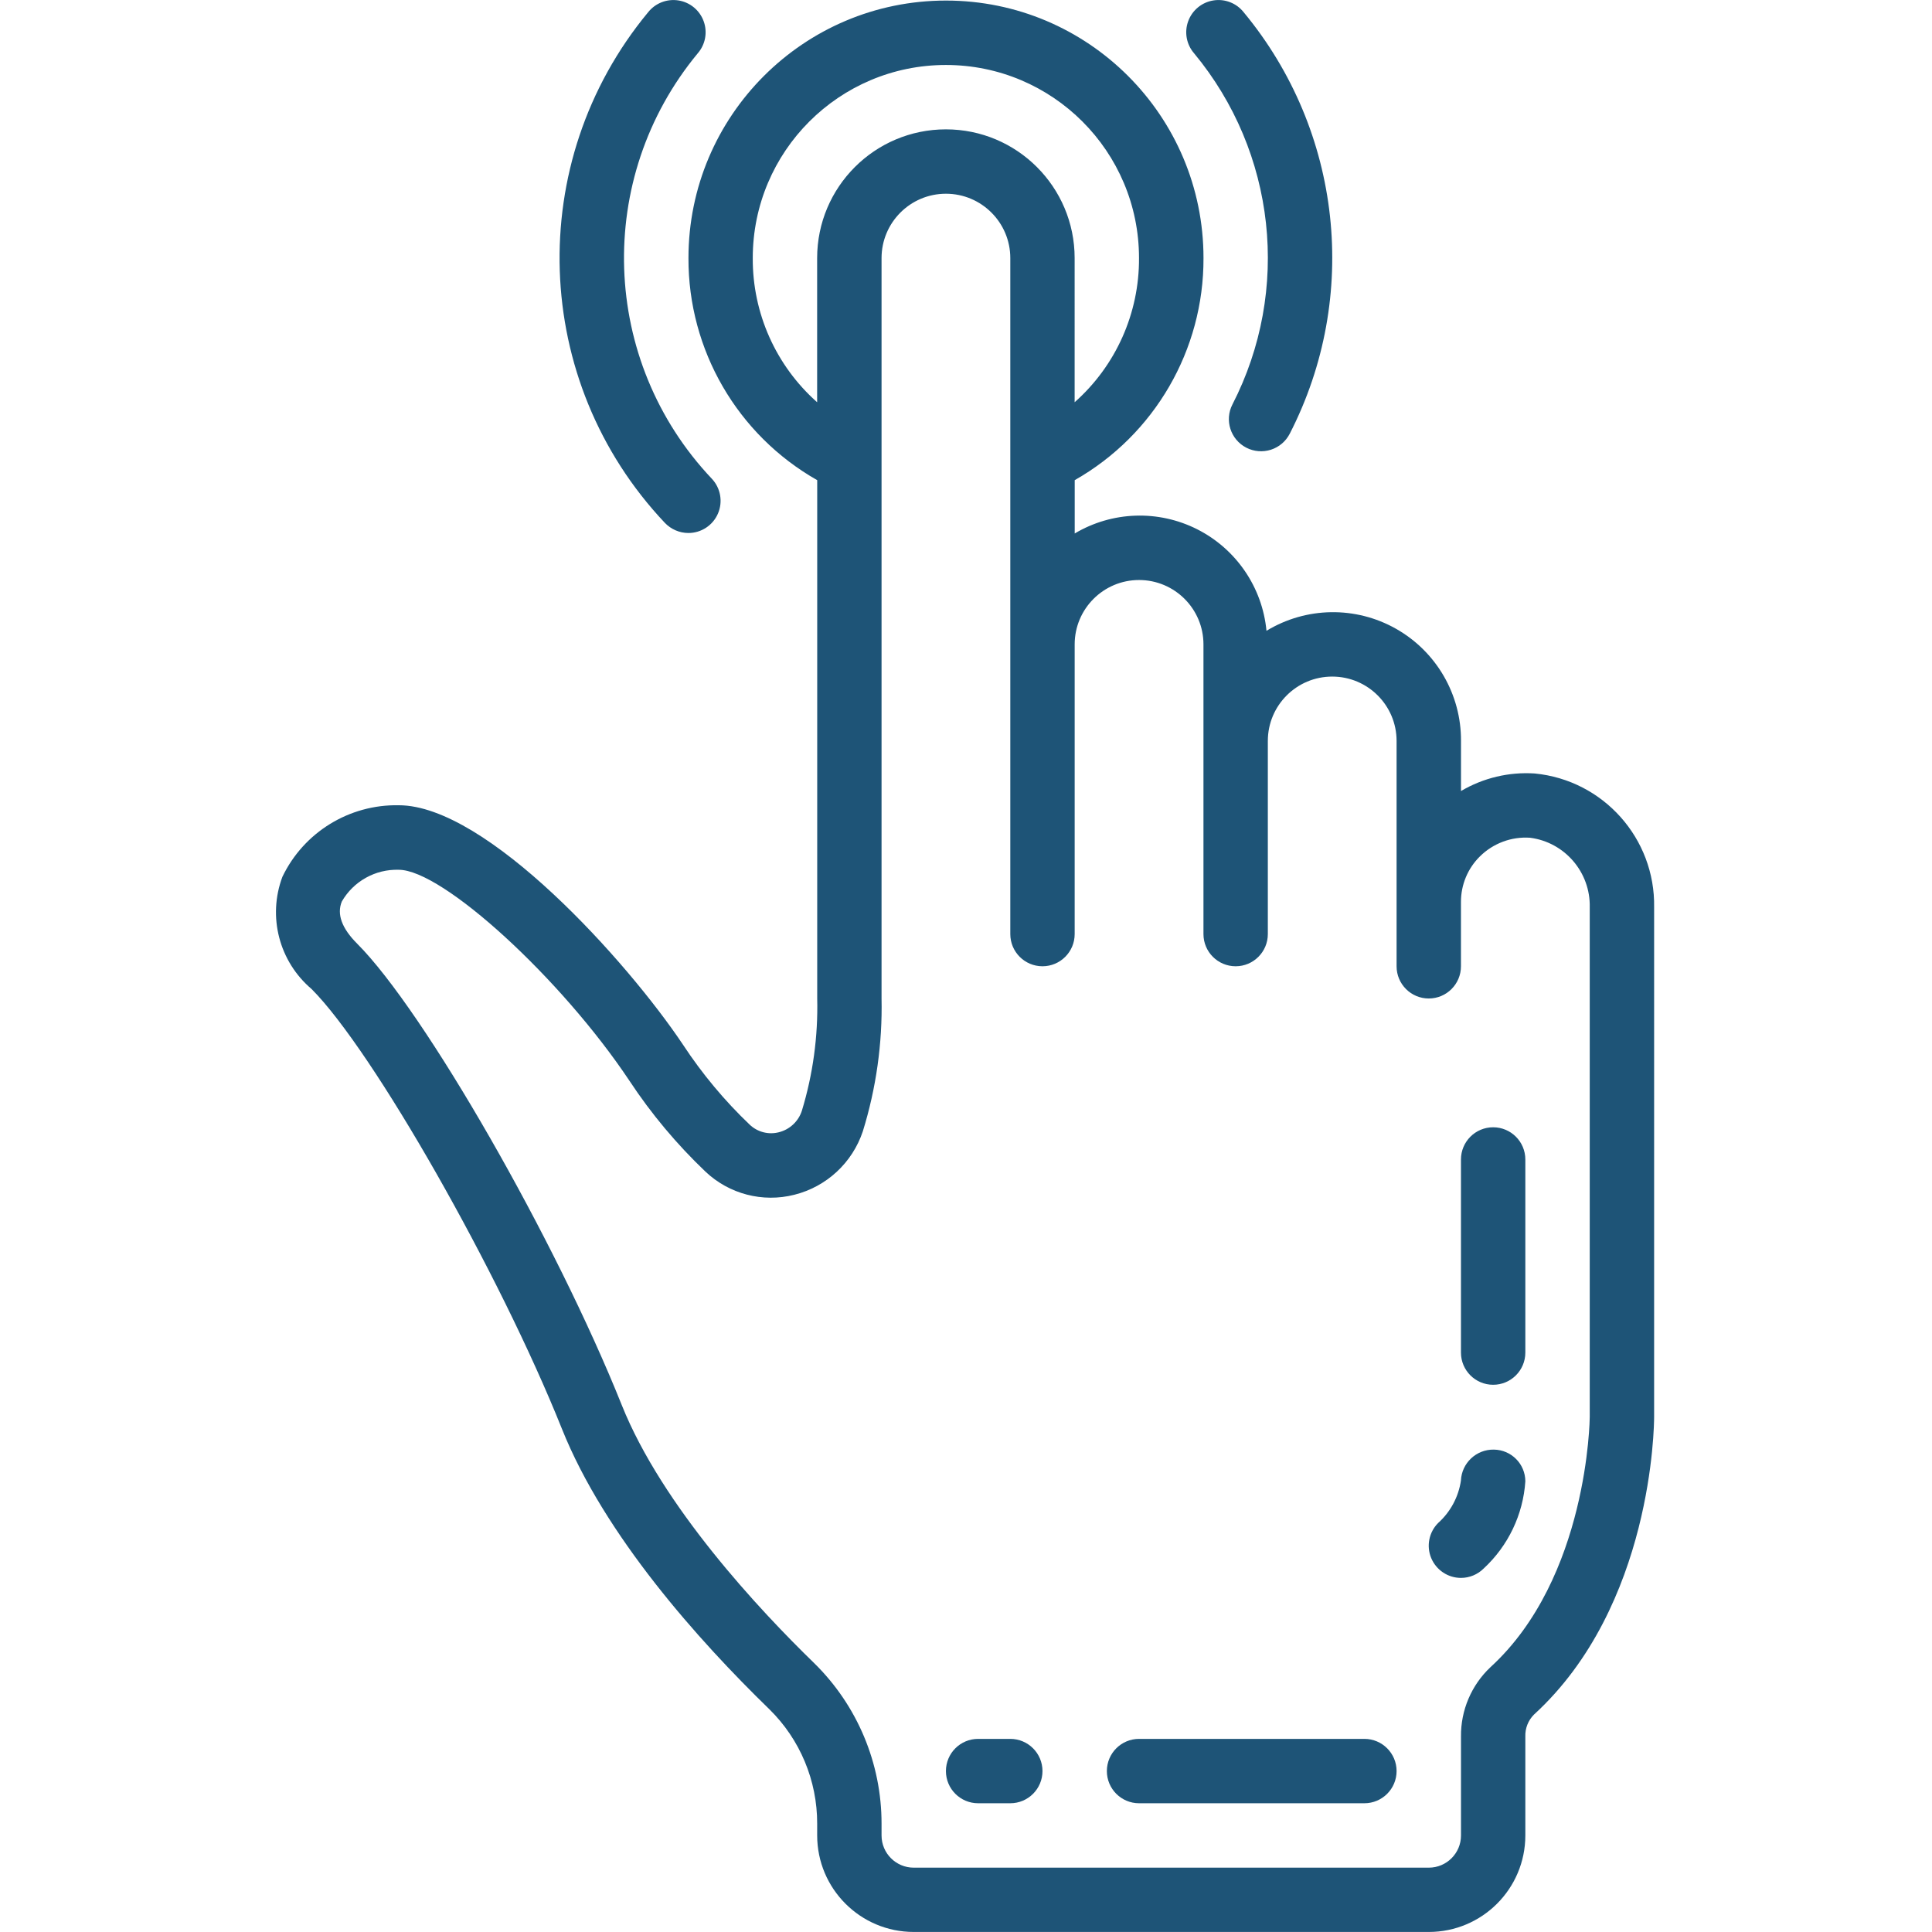
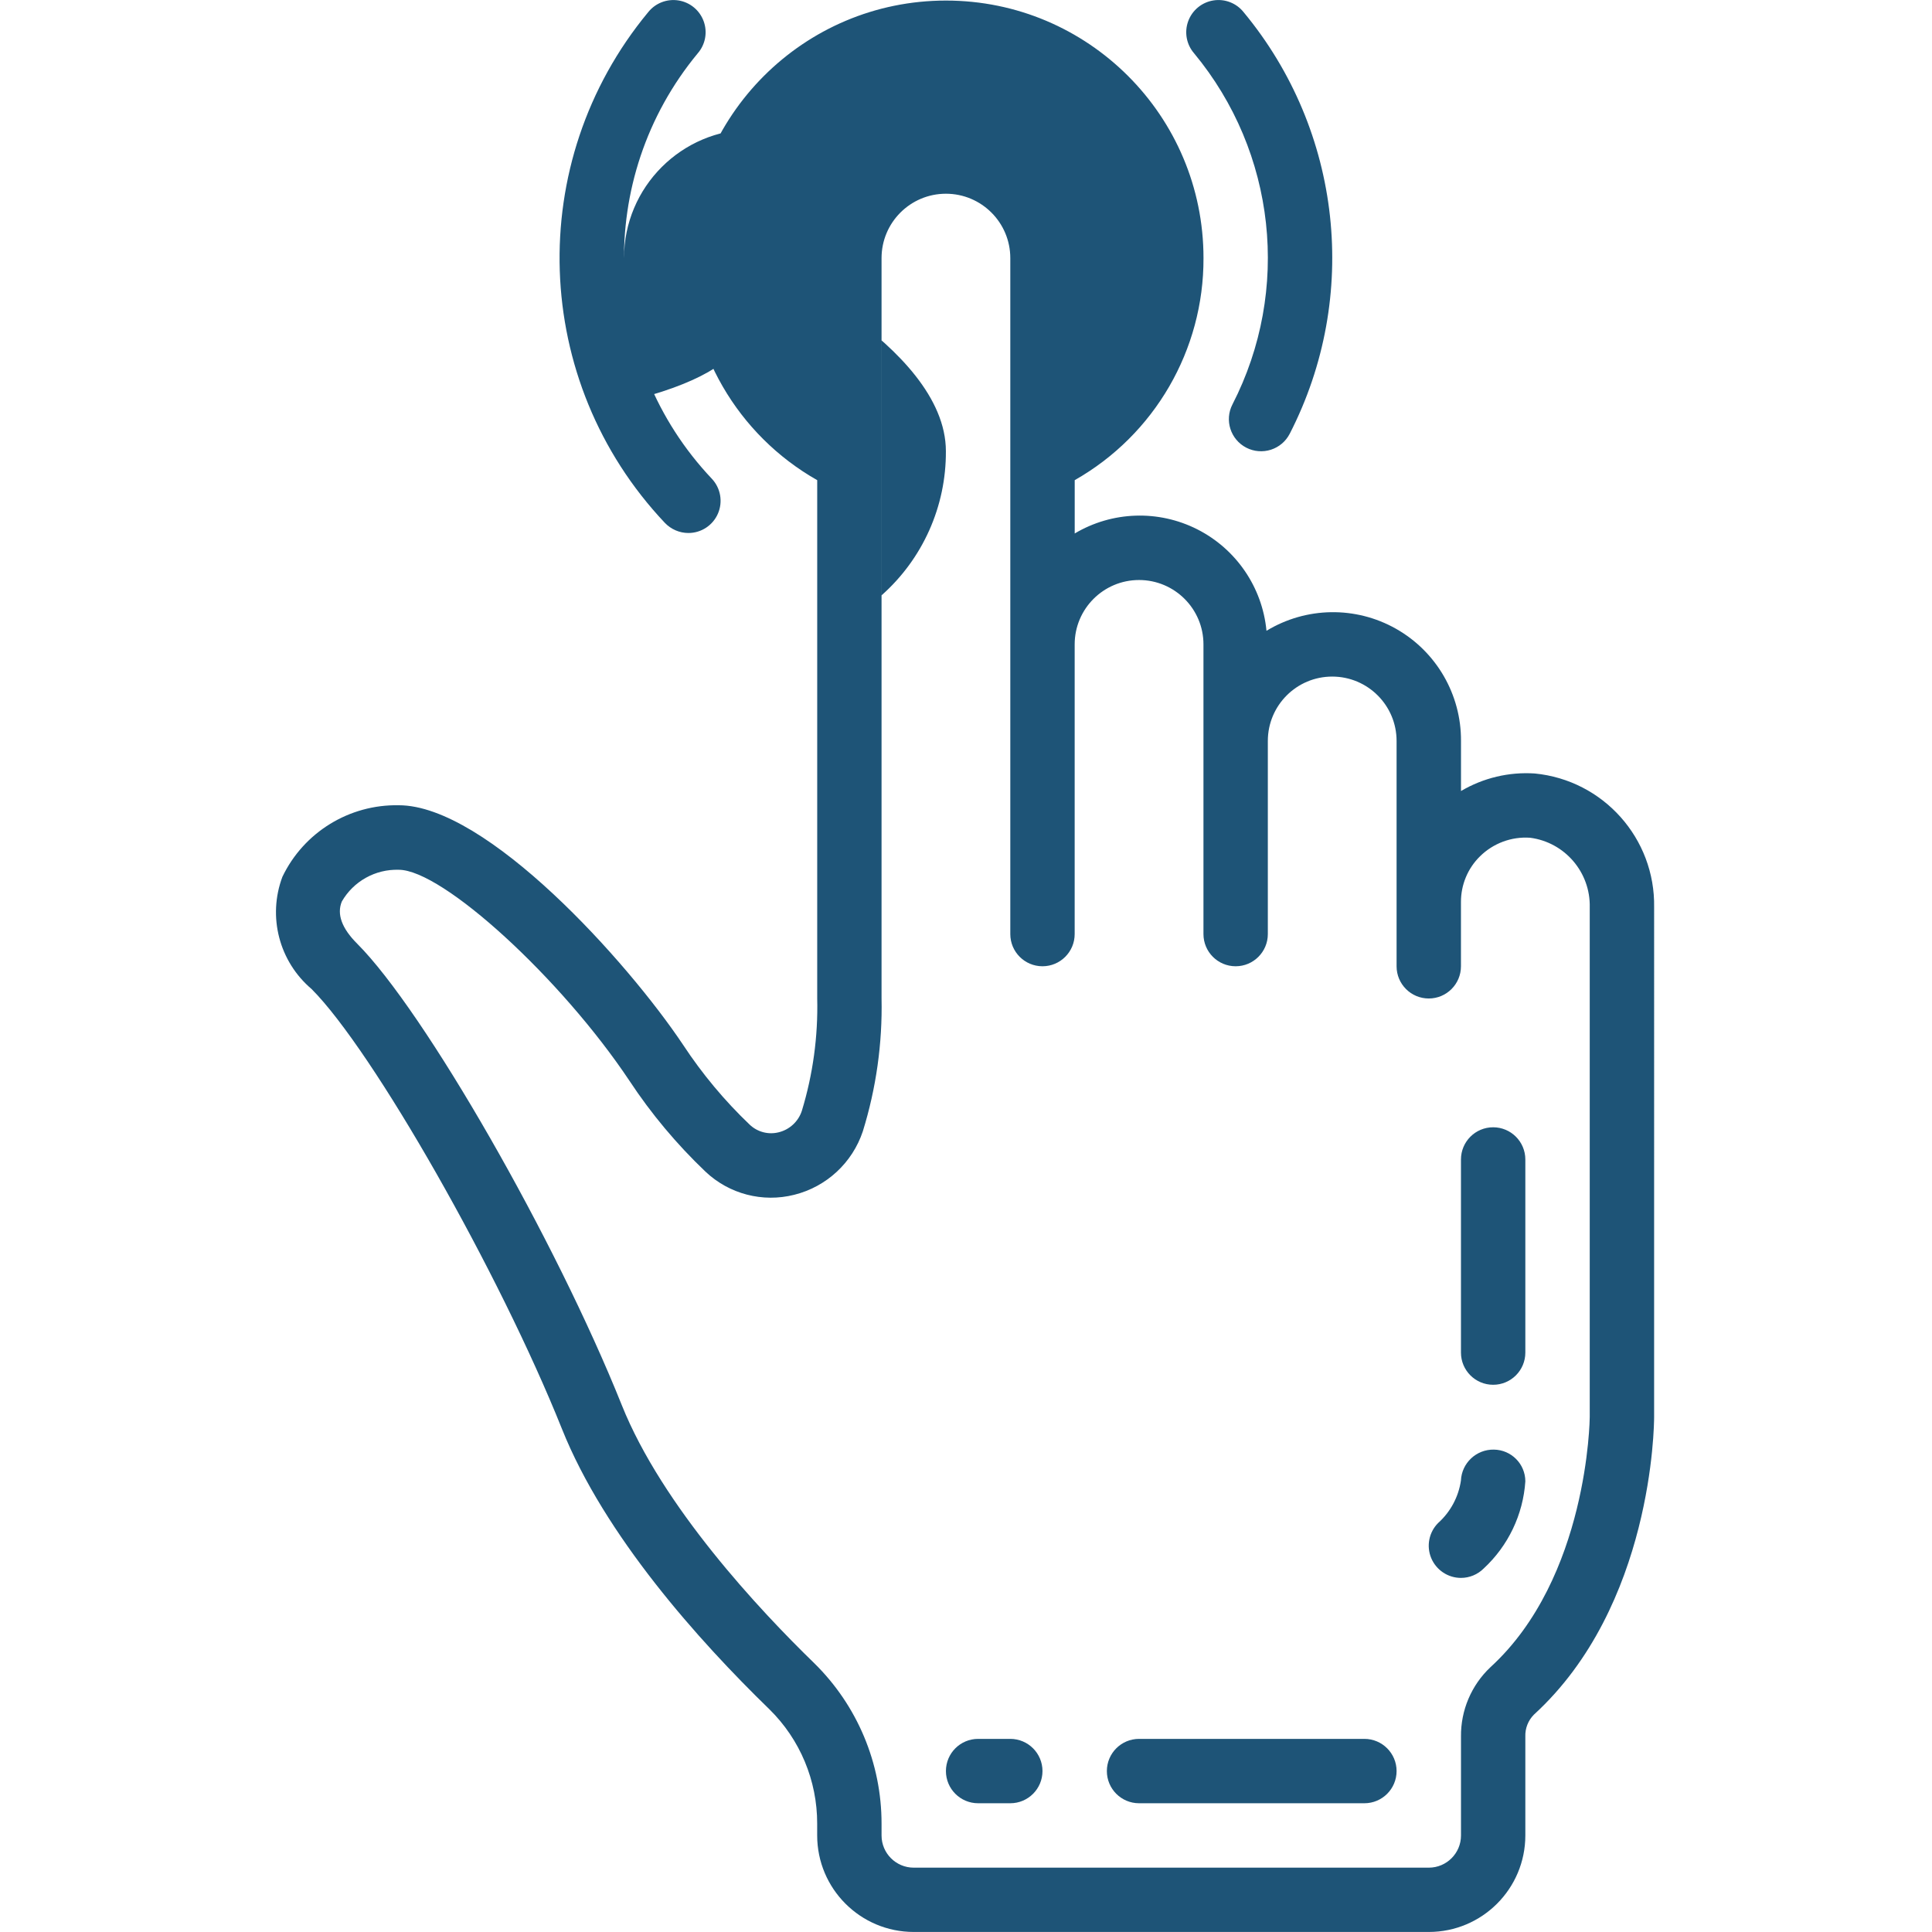
<svg xmlns="http://www.w3.org/2000/svg" version="1.0" id="Capa_1" x="0px" y="0px" viewBox="0 0 512 512" style="enable-background:new 0 0 512 512;" xml:space="preserve">
  <style type="text/css">
	.st0{fill:#1E5477;}
</style>
-   <path class="st0" d="M74.84,232.36c-3.96,10.55-0.87,22.45,7.73,29.74c16.28,16.3,49.77,75.12,66.35,116.57  c11.31,28.27,36.15,56.02,55,74.33c8.11,7.98,12.66,18.89,12.64,30.28v3.12c0,14.14,11.46,25.59,25.59,25.59h136.49  c14.14,0,25.59-11.46,25.59-25.59V460.2c-0.08-2.17,0.75-4.27,2.28-5.81c31.49-28.79,31.85-76.86,31.85-78.89V240.46  c0.32-18.27-13.46-33.71-31.64-35.48c-6.83-0.45-13.64,1.17-19.54,4.65v-13.27c0.07-12.29-6.51-23.66-17.21-29.72  c-10.7-6.06-23.83-5.85-34.34,0.53c-1.09-11.51-8.01-21.65-18.31-26.88c-10.31-5.23-22.58-4.82-32.51,1.09v-14.13  c21.17-12.02,34.22-34.52,34.13-58.86c0-37.69-30.56-68.24-68.25-68.24s-68.24,30.55-68.24,68.24  c-0.09,24.34,12.95,46.85,34.12,58.86v137.34c0.24,10.07-1.13,20.11-4.06,29.75c-0.91,2.85-3.25,5.02-6.15,5.73  c-2.73,0.69-5.63-0.07-7.68-2.02c-6.66-6.35-12.58-13.45-17.64-21.14c-14.8-22.15-52.05-63.51-75.37-63.51  C92.56,213.15,80.51,220.55,74.84,232.36z M199.49,68.4c0-28.27,22.91-51.18,51.18-51.18s51.18,22.91,51.18,51.18  c0.08,14.6-6.13,28.52-17.06,38.2V68.4c0-18.85-15.28-34.12-34.12-34.12s-34.12,15.28-34.12,34.12v38.2  C205.63,96.92,199.41,83,199.49,68.4z M166.8,286.4c5.78,8.77,12.55,16.85,20.16,24.1c6.28,5.94,15.15,8.25,23.53,6.13  c8.54-2.13,15.39-8.48,18.17-16.82c3.53-11.39,5.21-23.28,4.96-35.21V68.4c0-9.42,7.64-17.06,17.06-17.06s17.06,7.64,17.06,17.06  v179.14c0,4.71,3.82,8.53,8.53,8.53c4.71,0,8.53-3.82,8.53-8.53v-76.77c0-9.42,7.64-17.06,17.06-17.06  c9.42,0,17.07,7.64,17.07,17.06v76.77c0,4.71,3.82,8.53,8.53,8.53c4.71,0,8.53-3.82,8.53-8.53v-51.18c0-9.42,7.64-17.06,17.06-17.06  c9.42,0,17.06,7.64,17.06,17.06v59.72c0,4.71,3.82,8.53,8.53,8.53c4.71,0,8.53-3.82,8.53-8.53v-17.06  c-0.01-4.53,1.79-8.87,5.01-12.05c3.52-3.49,8.36-5.3,13.31-4.96c9.22,1.2,16.03,9.17,15.81,18.46v135.05  c0,0.42-0.43,42.65-26.31,66.3c-5.06,4.77-7.89,11.44-7.81,18.39v26.21c0,4.71-3.82,8.53-8.53,8.53H242.15  c-4.71,0-8.53-3.82-8.53-8.53v-3.12c0.01-15.99-6.41-31.31-17.82-42.52c-14.45-14.03-40.3-41.6-51.03-68.43  c-17.56-43.87-52.29-104.44-70.14-122.29c-4.06-4.06-5.42-7.81-4.04-11.16c3.09-5.36,8.88-8.59,15.07-8.4  C117.25,230.48,148.69,259.23,166.8,286.4z M395.7,366.98c4.71,0,8.53-3.82,8.53-8.53v-51.18c0-4.71-3.82-8.53-8.53-8.53  c-4.71,0-8.53,3.82-8.53,8.53v51.18C387.17,363.16,390.99,366.98,395.7,366.98z M387.17,418.16c2.26,0,4.43-0.9,6.03-2.5  c6.49-6.01,10.44-14.27,11.03-23.09c-0.01-4.61-3.72-8.35-8.33-8.41c-4.66-0.09-8.54,3.56-8.74,8.21c-0.64,4.33-2.77,8.3-6.03,11.23  c-2.44,2.44-3.17,6.11-1.85,9.29C380.61,416.08,383.72,418.16,387.17,418.16z M259.21,477.88h8.53c4.71,0,8.53-3.82,8.53-8.53  c0-4.71-3.82-8.53-8.53-8.53h-8.53c-4.71,0-8.53,3.82-8.53,8.53C250.68,474.06,254.5,477.88,259.21,477.88z M301.86,477.88h59.72  c4.71,0,8.53-3.82,8.53-8.53c0-4.71-3.82-8.53-8.53-8.53h-59.72c-4.71,0-8.53,3.82-8.53,8.53  C293.33,474.06,297.15,477.88,301.86,477.88z M182.43,141.25c3.41,0,6.48-2.02,7.83-5.14c1.35-3.12,0.72-6.75-1.61-9.23  c-29.56-31.24-31.16-79.62-3.74-112.75c2.03-2.34,2.63-5.59,1.57-8.5c-1.06-2.91-3.61-5.02-6.67-5.51  c-3.06-0.49-6.14,0.71-8.06,3.14c-32.9,39.75-30.99,97.8,4.45,135.31C177.83,140.27,180.08,141.25,182.43,141.25z M330.3,118.65  c2.01,1.03,4.35,1.22,6.51,0.53c2.16-0.7,3.94-2.21,4.98-4.23c18.65-36.32,13.86-80.26-12.19-111.69c-1.91-2.43-5-3.64-8.06-3.14  c-3.05,0.49-5.6,2.6-6.66,5.51c-1.06,2.91-0.46,6.16,1.57,8.5c21.7,26.19,25.7,62.79,10.16,93.05  C324.45,111.36,326.11,116.5,330.3,118.65z" />
+   <path class="st0" d="M74.84,232.36c-3.96,10.55-0.87,22.45,7.73,29.74c16.28,16.3,49.77,75.12,66.35,116.57  c11.31,28.27,36.15,56.02,55,74.33c8.11,7.98,12.66,18.89,12.64,30.28v3.12c0,14.14,11.46,25.59,25.59,25.59h136.49  c14.14,0,25.59-11.46,25.59-25.59V460.2c-0.08-2.17,0.75-4.27,2.28-5.81c31.49-28.79,31.85-76.86,31.85-78.89V240.46  c0.32-18.27-13.46-33.71-31.64-35.48c-6.83-0.45-13.64,1.17-19.54,4.65v-13.27c0.07-12.29-6.51-23.66-17.21-29.72  c-10.7-6.06-23.83-5.85-34.34,0.53c-1.09-11.51-8.01-21.65-18.31-26.88c-10.31-5.23-22.58-4.82-32.51,1.09v-14.13  c21.17-12.02,34.22-34.52,34.13-58.86c0-37.69-30.56-68.24-68.25-68.24s-68.24,30.55-68.24,68.24  c-0.09,24.34,12.95,46.85,34.12,58.86v137.34c0.24,10.07-1.13,20.11-4.06,29.75c-0.91,2.85-3.25,5.02-6.15,5.73  c-2.73,0.69-5.63-0.07-7.68-2.02c-6.66-6.35-12.58-13.45-17.64-21.14c-14.8-22.15-52.05-63.51-75.37-63.51  C92.56,213.15,80.51,220.55,74.84,232.36z M199.49,68.4s51.18,22.91,51.18,51.18  c0.08,14.6-6.13,28.52-17.06,38.2V68.4c0-18.85-15.28-34.12-34.12-34.12s-34.12,15.28-34.12,34.12v38.2  C205.63,96.92,199.41,83,199.49,68.4z M166.8,286.4c5.78,8.77,12.55,16.85,20.16,24.1c6.28,5.94,15.15,8.25,23.53,6.13  c8.54-2.13,15.39-8.48,18.17-16.82c3.53-11.39,5.21-23.28,4.96-35.21V68.4c0-9.42,7.64-17.06,17.06-17.06s17.06,7.64,17.06,17.06  v179.14c0,4.71,3.82,8.53,8.53,8.53c4.71,0,8.53-3.82,8.53-8.53v-76.77c0-9.42,7.64-17.06,17.06-17.06  c9.42,0,17.07,7.64,17.07,17.06v76.77c0,4.71,3.82,8.53,8.53,8.53c4.71,0,8.53-3.82,8.53-8.53v-51.18c0-9.42,7.64-17.06,17.06-17.06  c9.42,0,17.06,7.64,17.06,17.06v59.72c0,4.71,3.82,8.53,8.53,8.53c4.71,0,8.53-3.82,8.53-8.53v-17.06  c-0.01-4.53,1.79-8.87,5.01-12.05c3.52-3.49,8.36-5.3,13.31-4.96c9.22,1.2,16.03,9.17,15.81,18.46v135.05  c0,0.42-0.43,42.65-26.31,66.3c-5.06,4.77-7.89,11.44-7.81,18.39v26.21c0,4.71-3.82,8.53-8.53,8.53H242.15  c-4.71,0-8.53-3.82-8.53-8.53v-3.12c0.01-15.99-6.41-31.31-17.82-42.52c-14.45-14.03-40.3-41.6-51.03-68.43  c-17.56-43.87-52.29-104.44-70.14-122.29c-4.06-4.06-5.42-7.81-4.04-11.16c3.09-5.36,8.88-8.59,15.07-8.4  C117.25,230.48,148.69,259.23,166.8,286.4z M395.7,366.98c4.71,0,8.53-3.82,8.53-8.53v-51.18c0-4.71-3.82-8.53-8.53-8.53  c-4.71,0-8.53,3.82-8.53,8.53v51.18C387.17,363.16,390.99,366.98,395.7,366.98z M387.17,418.16c2.26,0,4.43-0.9,6.03-2.5  c6.49-6.01,10.44-14.27,11.03-23.09c-0.01-4.61-3.72-8.35-8.33-8.41c-4.66-0.09-8.54,3.56-8.74,8.21c-0.64,4.33-2.77,8.3-6.03,11.23  c-2.44,2.44-3.17,6.11-1.85,9.29C380.61,416.08,383.72,418.16,387.17,418.16z M259.21,477.88h8.53c4.71,0,8.53-3.82,8.53-8.53  c0-4.71-3.82-8.53-8.53-8.53h-8.53c-4.71,0-8.53,3.82-8.53,8.53C250.68,474.06,254.5,477.88,259.21,477.88z M301.86,477.88h59.72  c4.71,0,8.53-3.82,8.53-8.53c0-4.71-3.82-8.53-8.53-8.53h-59.72c-4.71,0-8.53,3.82-8.53,8.53  C293.33,474.06,297.15,477.88,301.86,477.88z M182.43,141.25c3.41,0,6.48-2.02,7.83-5.14c1.35-3.12,0.72-6.75-1.61-9.23  c-29.56-31.24-31.16-79.62-3.74-112.75c2.03-2.34,2.63-5.59,1.57-8.5c-1.06-2.91-3.61-5.02-6.67-5.51  c-3.06-0.49-6.14,0.71-8.06,3.14c-32.9,39.75-30.99,97.8,4.45,135.31C177.83,140.27,180.08,141.25,182.43,141.25z M330.3,118.65  c2.01,1.03,4.35,1.22,6.51,0.53c2.16-0.7,3.94-2.21,4.98-4.23c18.65-36.32,13.86-80.26-12.19-111.69c-1.91-2.43-5-3.64-8.06-3.14  c-3.05,0.49-5.6,2.6-6.66,5.51c-1.06,2.91-0.46,6.16,1.57,8.5c21.7,26.19,25.7,62.79,10.16,93.05  C324.45,111.36,326.11,116.5,330.3,118.65z" />
</svg>